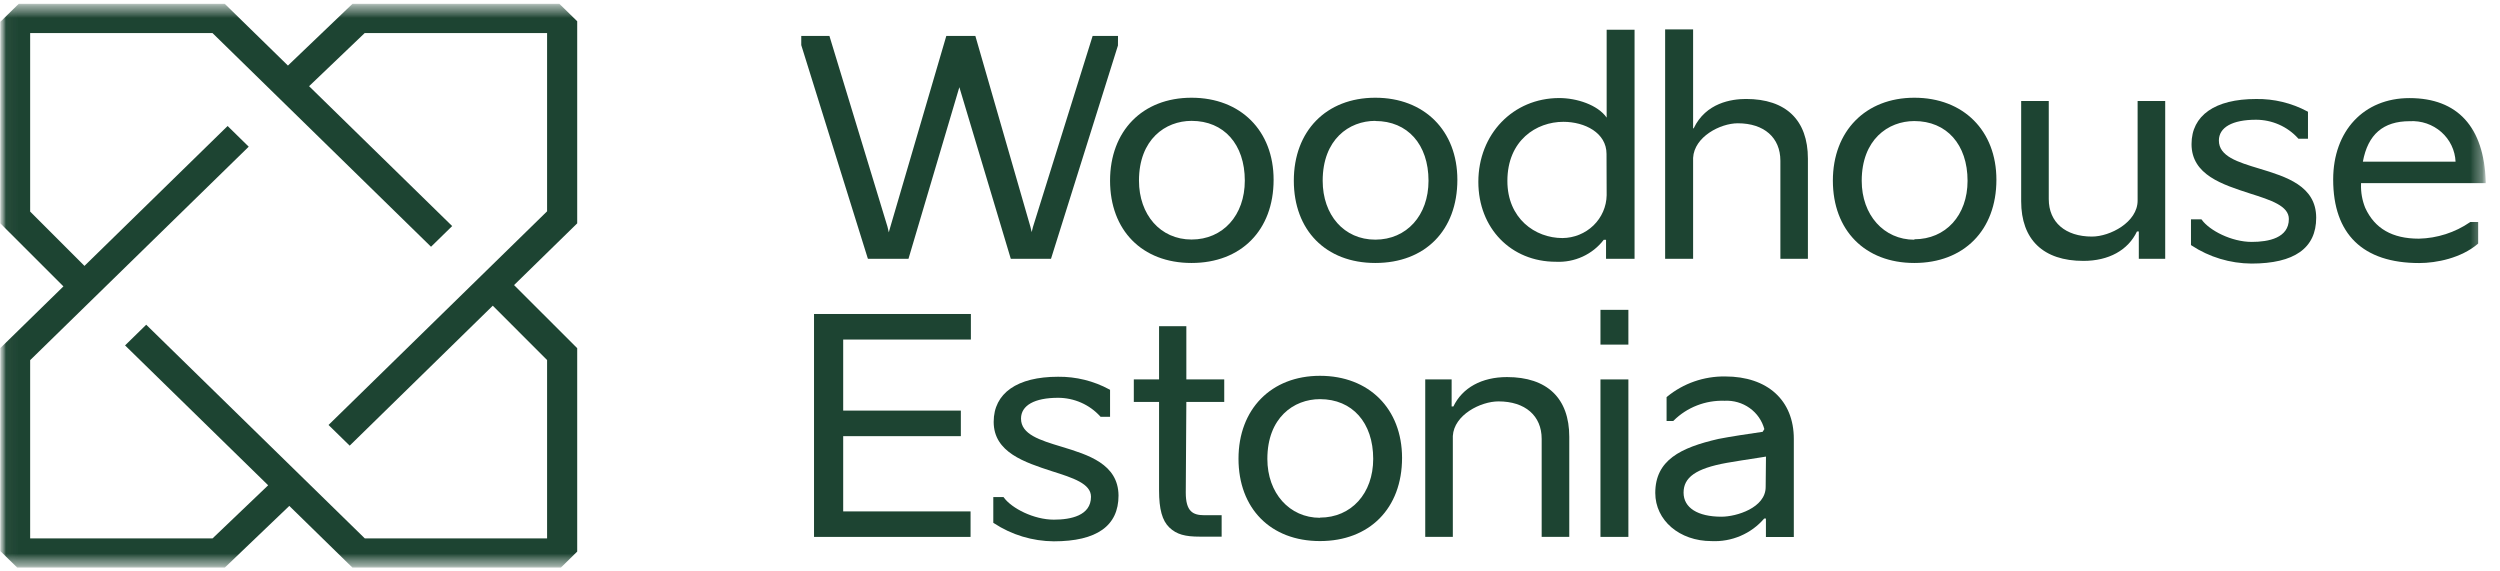
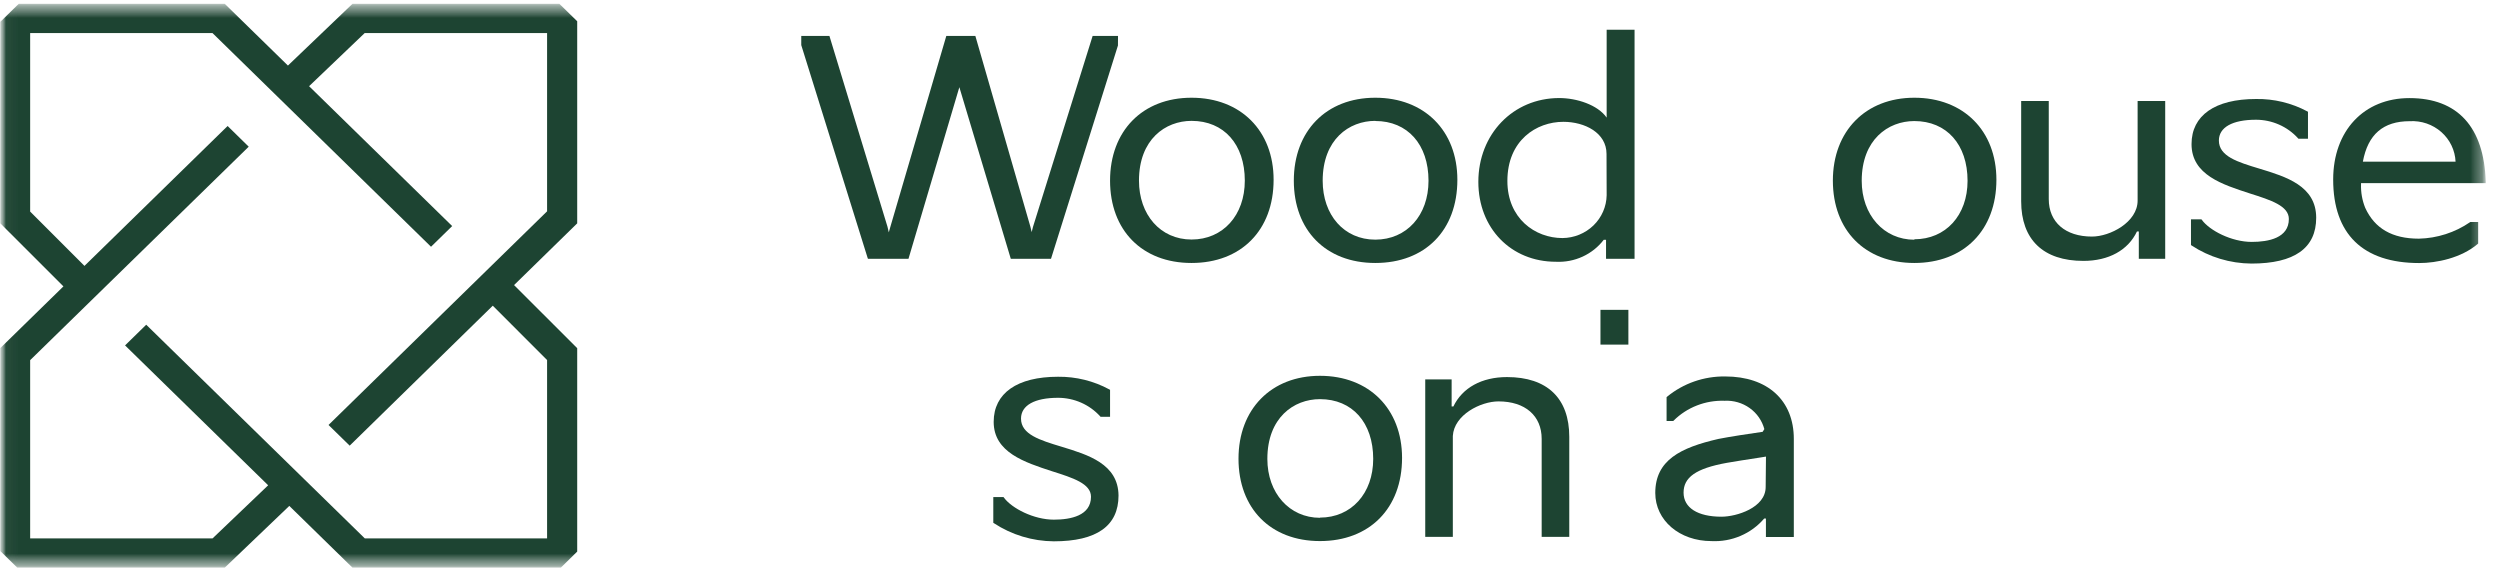
<svg xmlns="http://www.w3.org/2000/svg" width="210" height="48" viewBox="0 0 210 48" fill="none">
  <mask id="mask0_4465_4255" style="mask-type:luminance" maskUnits="userSpaceOnUse" x="0" y="0" width="209" height="48">
    <path d="M208.803 0.322H0.024V47.676H208.803V0.322Z" fill="white" />
  </mask>
  <g mask="url(#mask0_4465_4255)">
    <mask id="mask1_4465_4255" style="mask-type:luminance" maskUnits="userSpaceOnUse" x="0" y="0" width="209" height="48">
      <path d="M208.803 0.322H0.024V47.676H208.803V0.322Z" fill="white" />
    </mask>
    <g mask="url(#mask1_4465_4255)">
      <path d="M72.907 21.737H76.313L80.583 7.332V7.316L84.879 21.649L84.906 21.737H88.285L93.908 3.821L93.913 3.018H91.781L86.768 19.067L86.662 19.497L86.556 19.056L81.93 3.018H79.49L74.79 19.056L74.658 19.518L74.552 19.056L69.698 3.106L69.671 3.018H67.306V3.79L72.875 21.649L72.907 21.737Z" fill="#1D4432" />
      <path d="M106.983 15.101C106.983 10.978 104.214 8.209 100.087 8.209C95.961 8.209 93.245 11.009 93.245 15.173C93.245 19.337 95.929 22.09 100.087 22.09C104.246 22.09 106.983 19.347 106.983 15.101ZM95.674 15.173C95.674 11.709 97.891 10.153 100.093 10.153C102.809 10.153 104.564 12.124 104.564 15.173C104.564 18.087 102.724 20.12 100.093 20.12C97.462 20.12 95.674 18.025 95.674 15.173Z" fill="#1D4432" />
      <path d="M115.524 22.09C119.714 22.09 122.419 19.347 122.419 15.101C122.419 10.978 119.645 8.209 115.524 8.209C111.402 8.209 108.681 11.009 108.681 15.173C108.681 19.337 111.365 22.09 115.524 22.09ZM115.524 10.164C118.24 10.164 119.995 12.134 119.995 15.183C119.995 18.098 118.155 20.13 115.524 20.13C112.893 20.13 111.105 18.056 111.105 15.183C111.105 11.709 113.322 10.153 115.524 10.153V10.164Z" fill="#1D4432" />
      <path d="M134.959 9.88C134.211 8.807 132.445 8.236 130.975 8.236C127.104 8.236 124.181 11.265 124.181 15.278C124.181 19.167 126.923 21.988 130.694 21.988C131.469 22.026 132.239 21.878 132.941 21.556C133.642 21.234 134.251 20.749 134.715 20.142H134.907V21.739H137.303V2.496H134.959V9.88ZM134.959 16.398C134.942 17.353 134.545 18.264 133.852 18.936C133.157 19.608 132.223 19.989 131.246 19.997C128.944 19.997 126.62 18.348 126.62 15.201C126.62 11.789 129.055 10.233 131.321 10.233C133.124 10.233 134.948 11.156 134.948 12.929L134.959 16.398Z" fill="#1D4432" />
-       <path d="M146.667 8.313C145.457 8.313 143.287 8.634 142.269 10.781H142.221V2.469H139.871V21.738H142.221V13.26C142.317 11.486 144.507 10.356 145.977 10.356C148.183 10.356 149.552 11.559 149.552 13.503V21.738H151.864V13.327C151.864 10.091 150.024 8.313 146.667 8.313Z" fill="#1D4432" />
      <path d="M160.803 8.209C156.713 8.209 153.961 11.009 153.961 15.173C153.961 19.337 156.649 22.09 160.803 22.09C164.956 22.09 167.698 19.347 167.698 15.101C167.698 10.978 164.929 8.209 160.803 8.209ZM160.803 20.136C158.241 20.136 156.384 18.061 156.384 15.189C156.384 11.725 158.601 10.169 160.803 10.169C163.519 10.169 165.275 12.14 165.275 15.189C165.275 18.087 163.439 20.099 160.803 20.099V20.136Z" fill="#1D4432" />
      <path d="M179.56 16.849C179.56 18.663 177.252 19.872 175.724 19.872C173.486 19.872 172.096 18.663 172.096 16.724V8.484H169.778V16.901C169.778 20.131 171.635 21.915 175.008 21.915C177.13 21.915 178.759 21.018 179.506 19.441H179.66V21.738H181.877V8.484H179.56V16.849Z" fill="#1D4432" />
      <path d="M189.791 14.165C187.961 13.615 186.386 13.128 186.386 11.805C186.386 10.696 187.521 10.058 189.505 10.058C190.172 10.059 190.831 10.198 191.439 10.466C192.047 10.734 192.591 11.125 193.033 11.614L193.069 11.655H193.87V9.389L193.807 9.353C192.488 8.65 191.007 8.292 189.505 8.316C186.062 8.316 184.089 9.695 184.089 12.106C184.089 14.699 186.699 15.503 189.001 16.254C190.752 16.809 192.264 17.292 192.264 18.396C192.264 19.988 190.566 20.32 189.144 20.32C187.452 20.32 185.612 19.366 184.959 18.474L184.922 18.422H184.042V20.584L184.094 20.621C185.58 21.598 187.327 22.126 189.118 22.14C192.73 22.14 194.56 20.844 194.56 18.292C194.56 15.611 192.024 14.844 189.791 14.165Z" fill="#1D4432" />
      <path d="M207.476 18.668C206.218 19.532 204.724 20.012 203.186 20.048C200.953 20.048 199.472 19.197 198.677 17.455C198.423 16.827 198.305 16.154 198.327 15.479V15.381H208.803V15.251C208.655 10.667 206.437 8.24 202.395 8.24C198.566 8.24 195.987 10.989 195.987 15.08C195.987 19.669 198.485 22.096 203.212 22.096C204.677 22.096 206.734 21.676 208.125 20.494L208.166 20.452V18.648H207.514L207.476 18.668ZM202.417 10.18C202.899 10.152 203.381 10.218 203.838 10.374C204.293 10.531 204.713 10.775 205.071 11.091C205.43 11.408 205.721 11.791 205.926 12.219C206.131 12.646 206.247 13.11 206.268 13.581H198.481C198.905 11.284 200.193 10.18 202.417 10.18Z" fill="#1D4432" />
-       <path d="M68.378 45.1H81.527V42.958H70.828V36.637H80.711V34.49H70.828V28.522H81.554V26.375H68.378V45.1Z" fill="#1D4432" />
      <path d="M89.165 37.522C87.341 36.972 85.765 36.485 85.765 35.163C85.765 34.053 86.901 33.415 88.879 33.415C89.547 33.416 90.207 33.555 90.816 33.823C91.425 34.091 91.969 34.482 92.412 34.971L92.449 35.012H93.245V32.746L93.181 32.71C91.866 31.997 90.383 31.631 88.879 31.647C85.442 31.647 83.469 33.026 83.469 35.438C83.469 38.004 86.078 38.834 88.375 39.586C90.126 40.141 91.643 40.623 91.643 41.727C91.643 43.314 89.945 43.651 88.524 43.651C86.832 43.651 84.991 42.697 84.333 41.805L84.296 41.753H83.437V43.916L83.495 43.952C84.981 44.929 86.728 45.457 88.518 45.471C92.125 45.471 93.956 44.175 93.956 41.624C93.934 38.969 91.394 38.201 89.165 37.522Z" fill="#1D4432" />
-       <path d="M99.653 27.4H97.361V31.87H95.24V33.763H97.361V41.204C97.361 42.76 97.621 43.735 98.231 44.315C98.841 44.896 99.557 45.078 100.783 45.078H102.618V43.278H101.165C100.199 43.278 99.605 42.962 99.605 41.38L99.653 33.763H102.836V31.87H99.653V27.4Z" fill="#1D4432" />
      <path d="M110.877 31.568C106.782 31.568 104.034 34.369 104.034 38.532C104.034 42.696 106.718 45.45 110.877 45.45C115.036 45.45 117.773 42.707 117.773 38.46C117.767 34.337 114.998 31.568 110.877 31.568ZM110.877 43.495C108.315 43.495 106.458 41.421 106.458 38.548C106.458 35.084 108.675 33.528 110.877 33.528C113.593 33.528 115.349 35.499 115.349 38.548C115.349 41.447 113.508 43.479 110.877 43.479V43.495Z" fill="#1D4432" />
      <path d="M126.588 31.674C124.467 31.674 122.839 32.571 122.085 34.142H121.937V31.871H119.72V45.099H122.038V36.621C122.138 34.847 124.377 33.717 125.873 33.717C128.111 33.717 129.5 34.92 129.5 36.864V45.099H131.819V36.693C131.819 33.452 129.962 31.674 126.588 31.674Z" fill="#1D4432" />
-       <path d="M136.784 31.871H134.439V45.099H136.784V31.871Z" fill="#1D4432" />
      <path d="M136.784 26.027H134.439V28.947H136.784V26.027Z" fill="#1D4432" />
      <path d="M144.916 31.622C143.133 31.598 141.401 32.201 140.036 33.323L139.993 33.359V35.366H140.55L140.582 35.335C141.138 34.78 141.807 34.345 142.545 34.058C143.282 33.77 144.075 33.637 144.868 33.665C145.619 33.625 146.361 33.841 146.969 34.274C147.578 34.708 148.013 35.333 148.205 36.045L148.061 36.273C147.085 36.408 145.197 36.698 144.348 36.87C141.165 37.601 139.043 38.653 139.043 41.407C139.043 43.709 141.075 45.452 143.765 45.452C144.603 45.493 145.44 45.343 146.208 45.013C146.977 44.684 147.657 44.184 148.194 43.554H148.337V45.109H150.681V44.99C150.681 43.559 150.681 42.257 150.681 40.956C150.681 39.654 150.681 38.332 150.681 36.88C150.687 33.629 148.475 31.622 144.916 31.622ZM148.316 40.909C148.316 42.651 145.866 43.403 144.603 43.403C142.603 43.403 141.42 42.651 141.42 41.381C141.42 40.111 142.434 39.353 145.043 38.881C145.611 38.778 146.81 38.591 147.864 38.43L148.342 38.353L148.316 40.909Z" fill="#1D4432" />
      <path d="M29.607 0.322L24.186 5.508L18.881 0.322H1.573L0.024 1.836V18.757L5.328 24.056L0.024 29.242V46.286L1.451 47.681H18.881L24.302 42.496L29.607 47.681H47.112L48.485 46.333V29.247L43.181 23.947L48.485 18.762V1.785L46.989 0.322H29.607ZM45.955 17.751L27.596 35.698L29.373 37.435L41.393 25.679L45.955 30.242V45.223H30.641L12.282 27.276L10.505 29.014L22.525 40.764L17.857 45.223H2.533V30.253L20.892 12.322L19.12 10.584L7.095 22.335L2.533 17.771V2.78H17.852L36.206 20.727L37.983 18.99L25.963 7.24L30.631 2.78H45.955V17.751Z" fill="#1D4432" />
    </g>
  </g>
</svg>